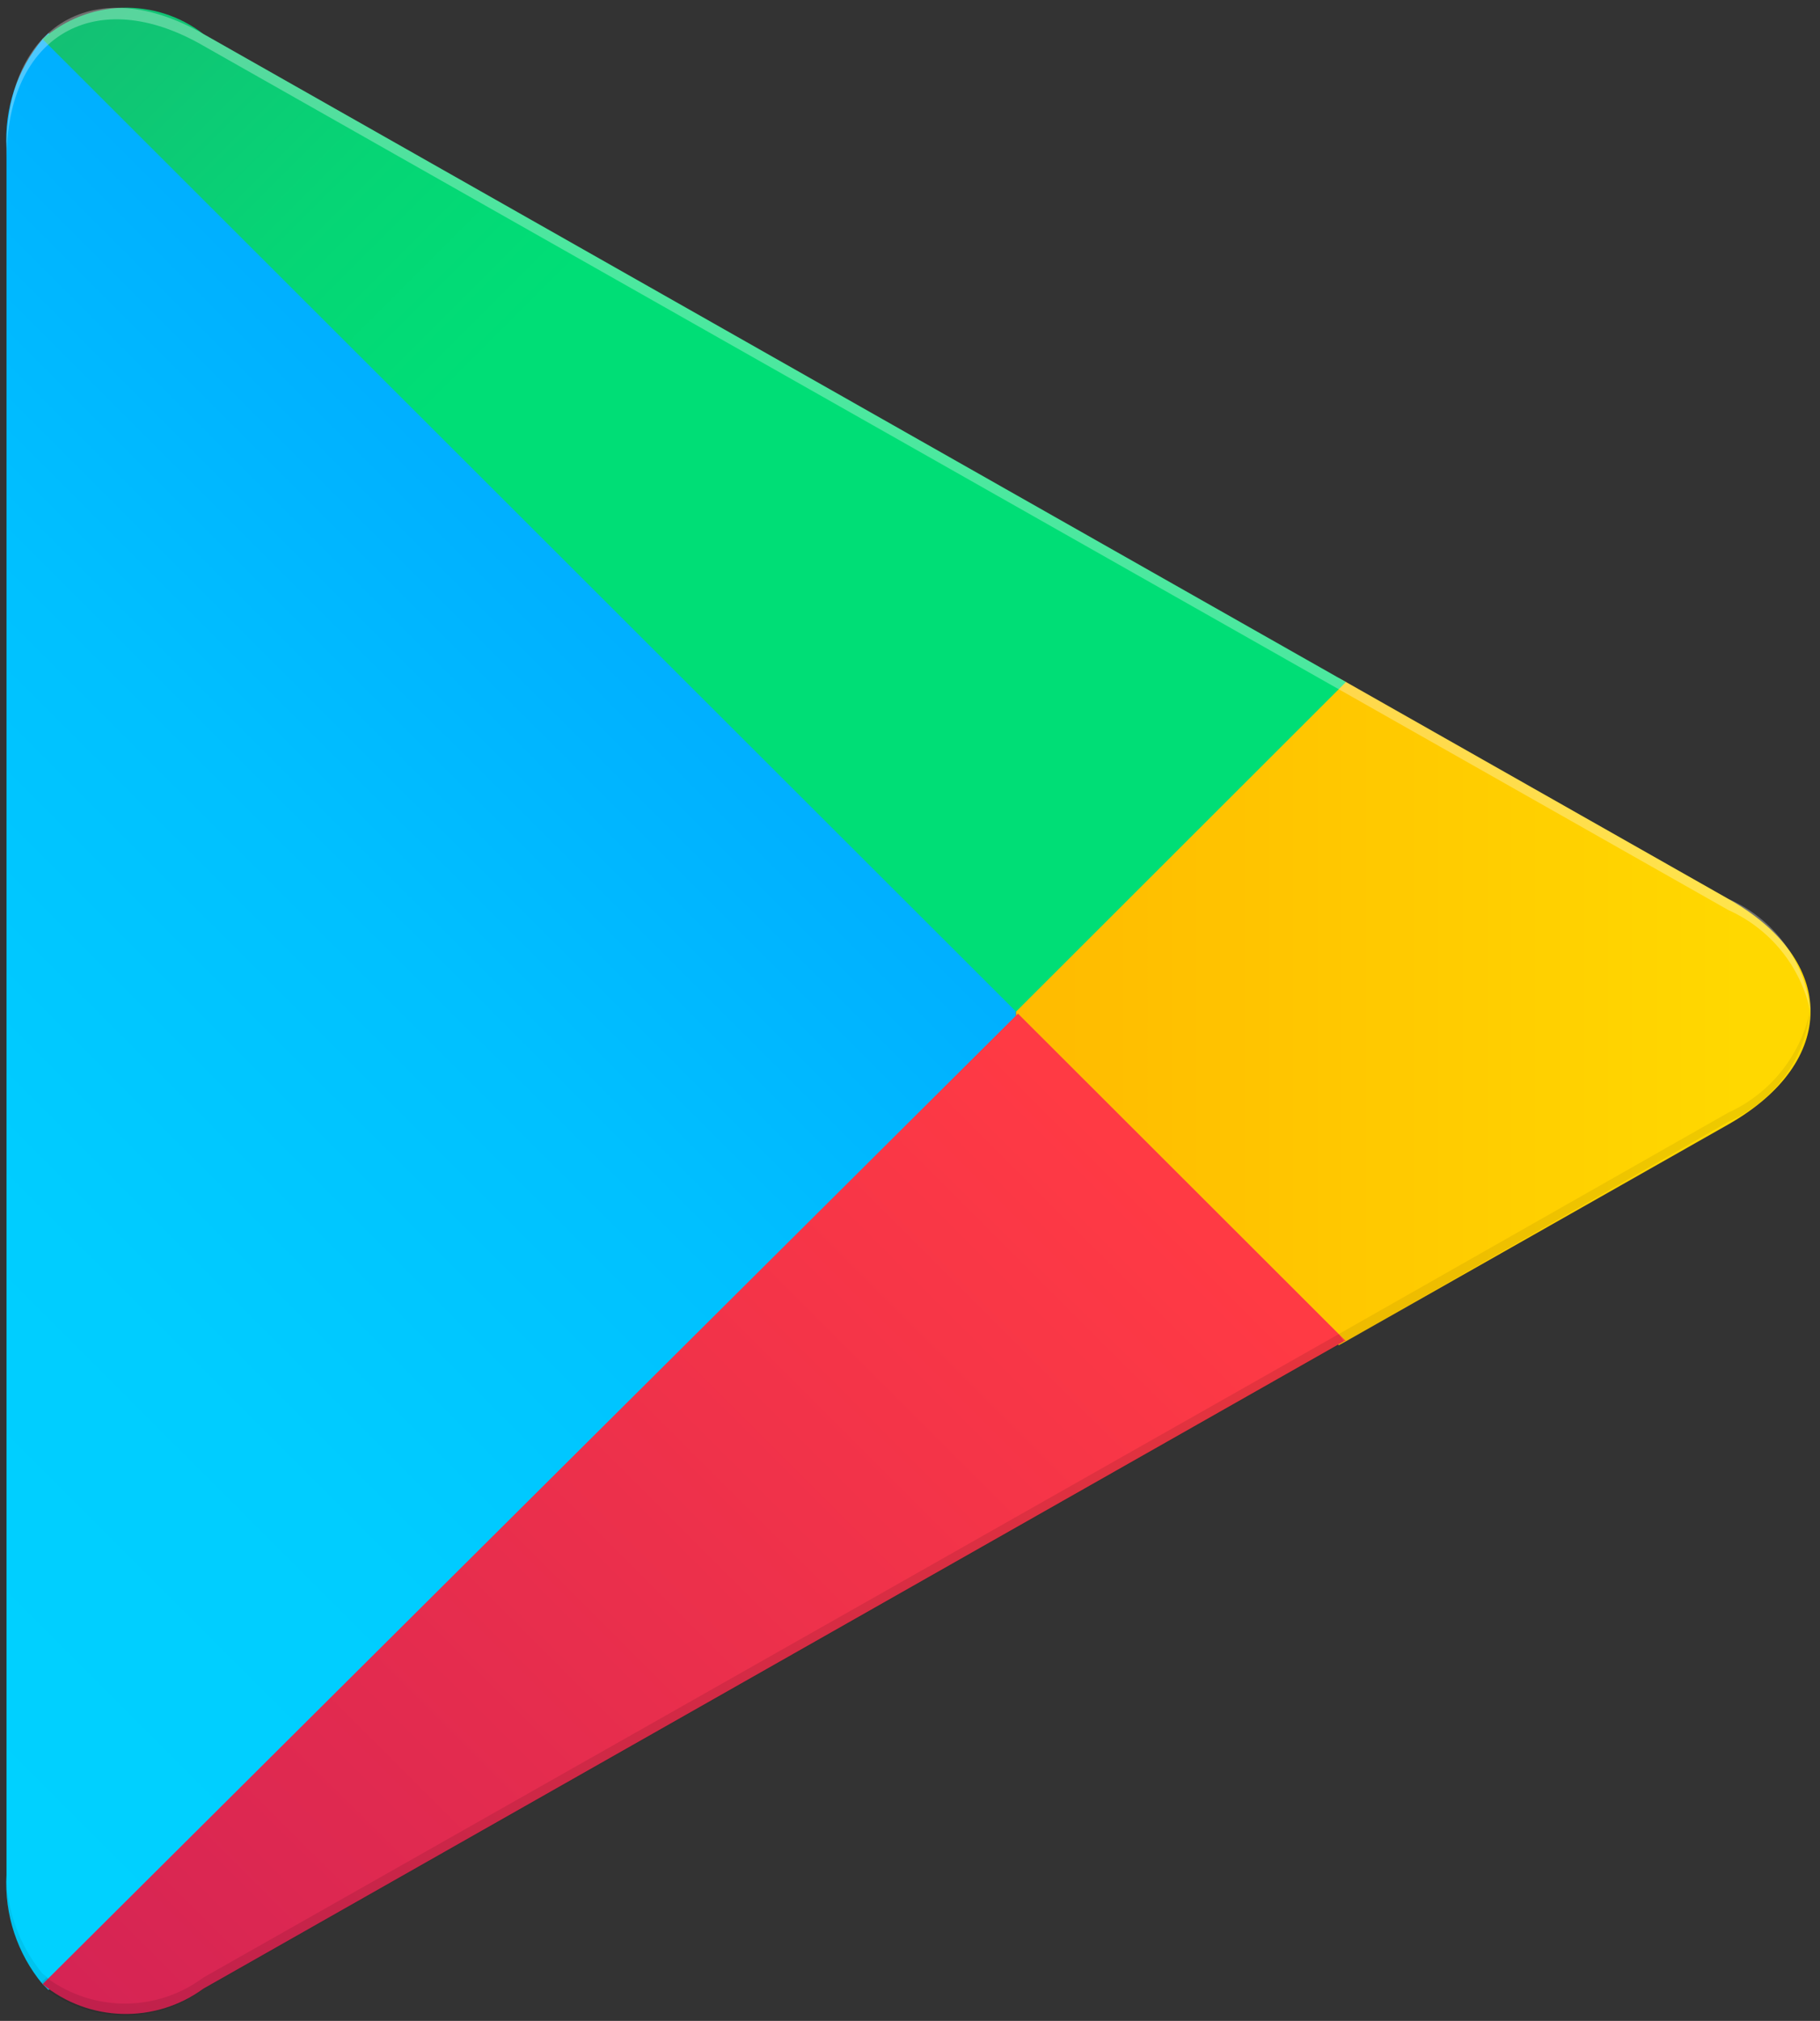
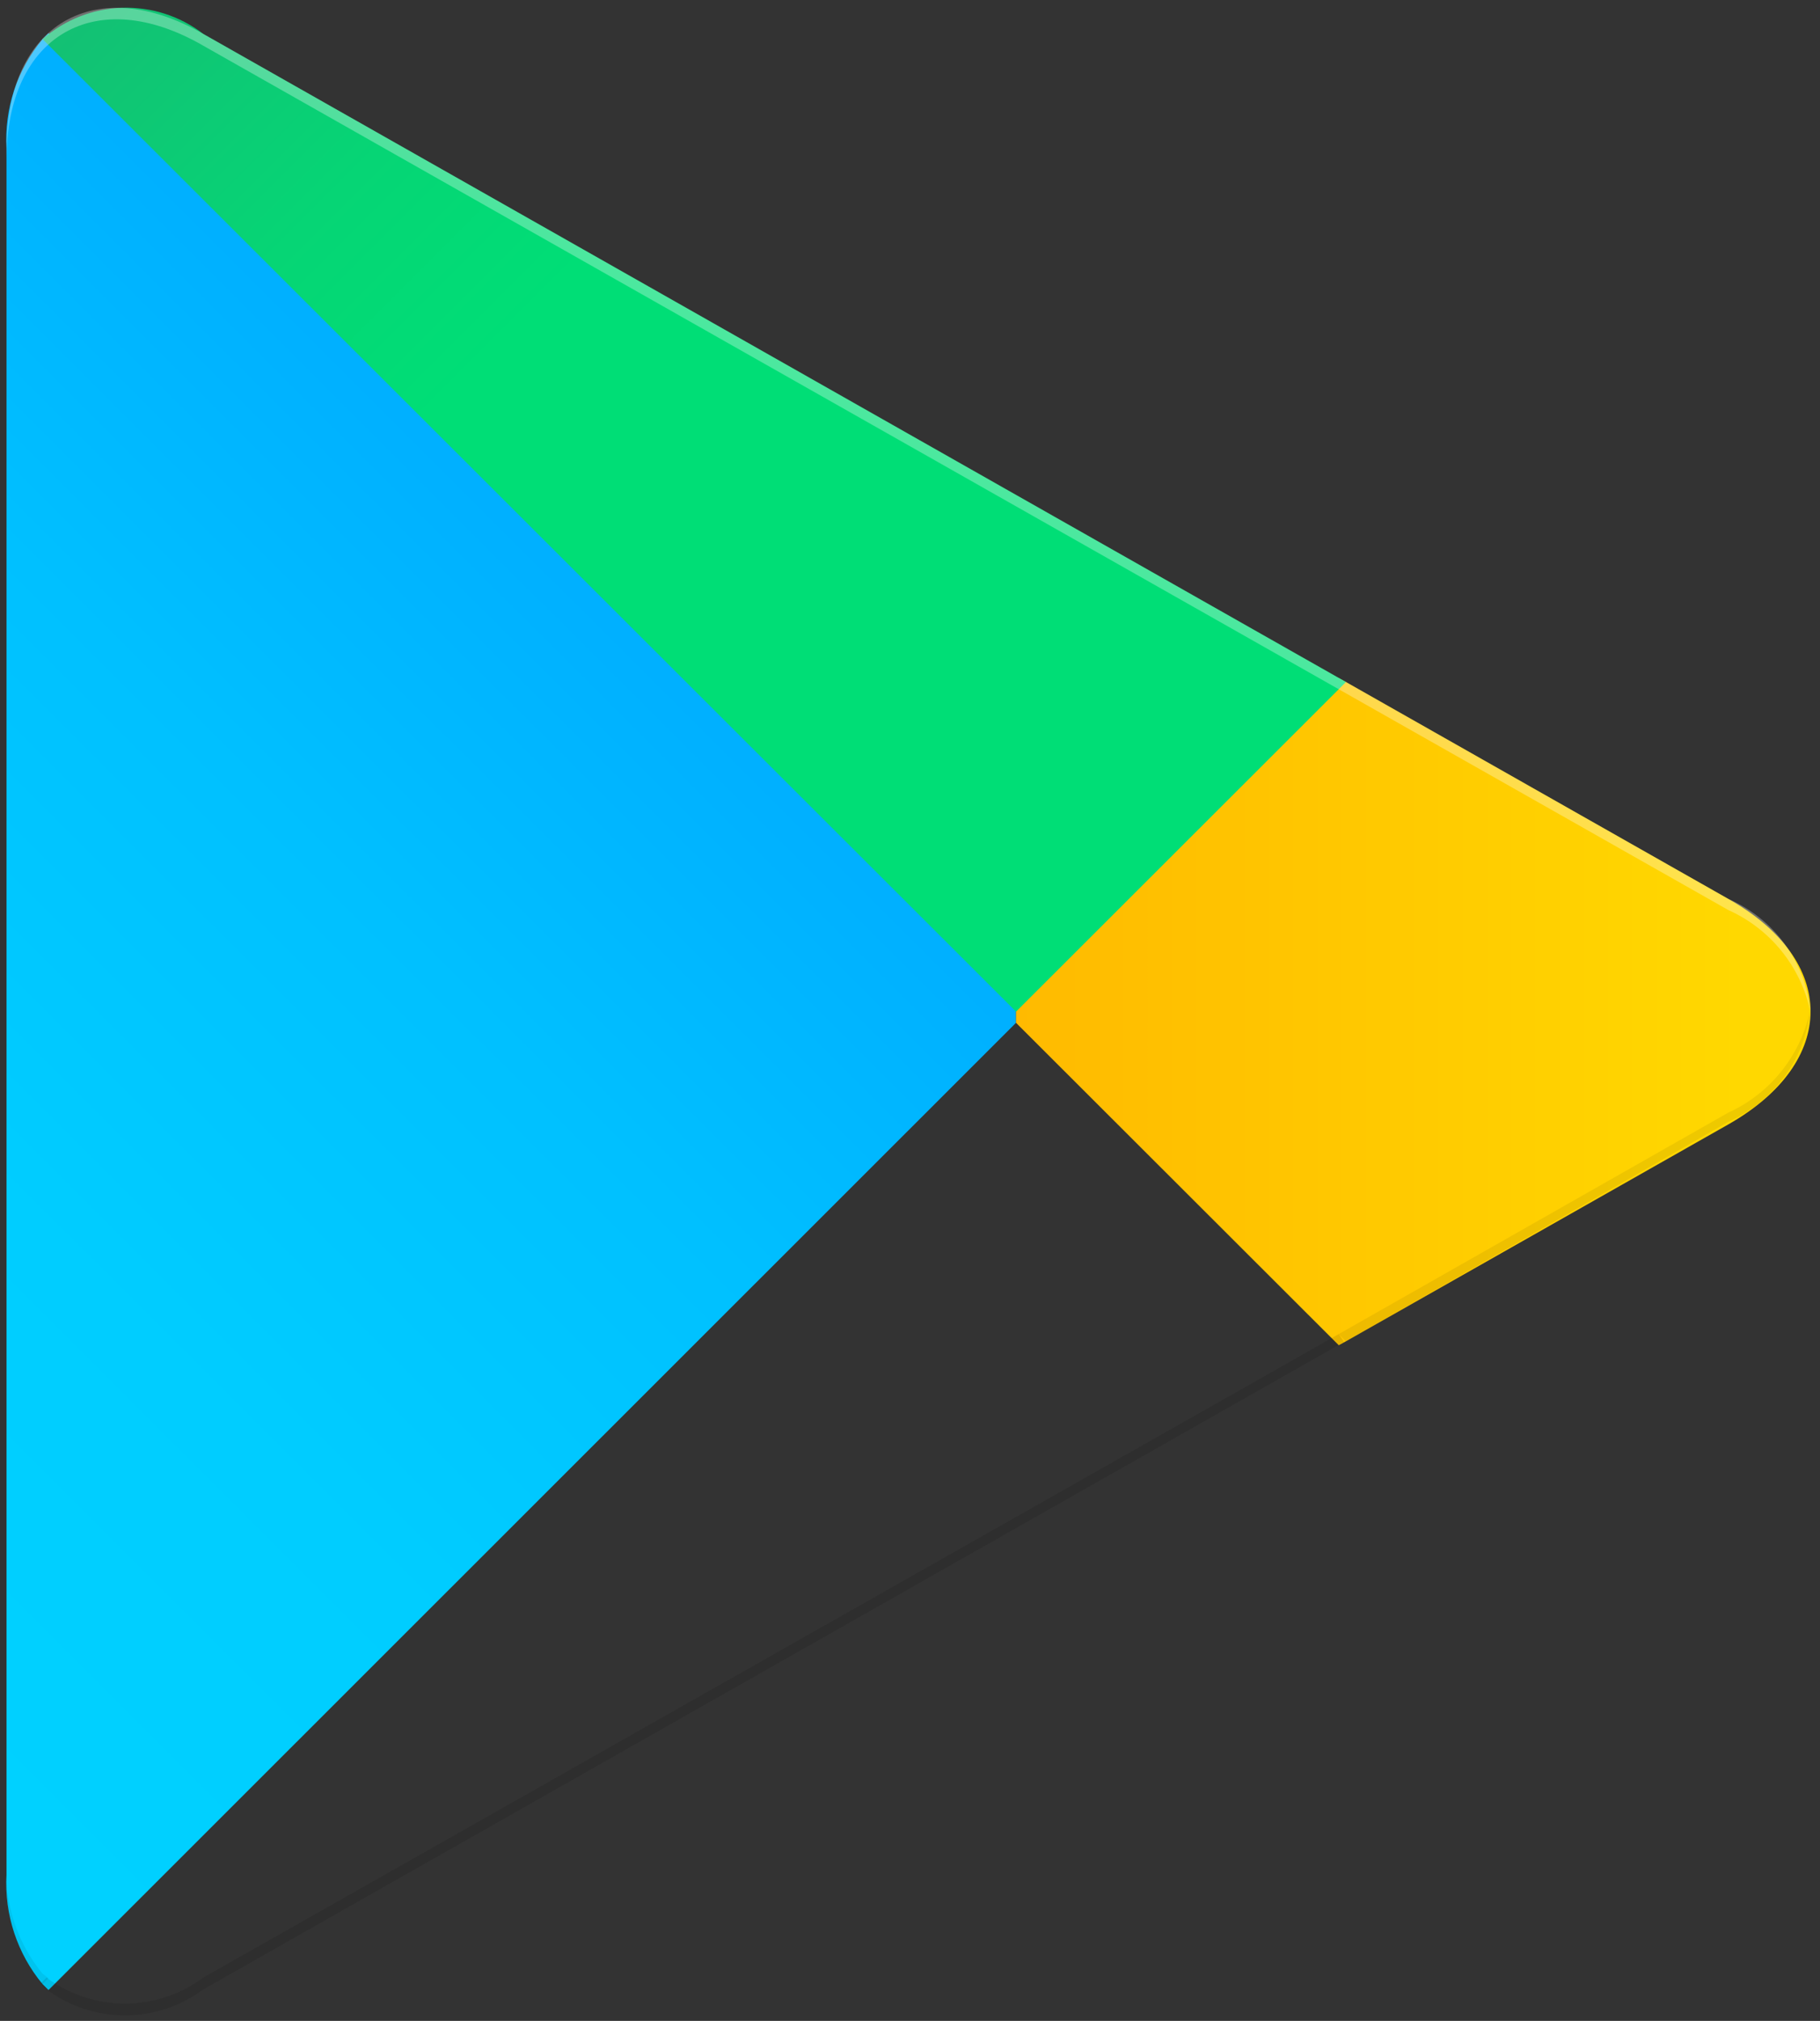
<svg xmlns="http://www.w3.org/2000/svg" width="435" height="483" xml:space="preserve" overflow="hidden">
  <rect width="100%" height="100%" fill="#333333" stroke="none" />
  <defs>
    <linearGradient x1="220.684" y1="29.289" x2="-92.408" y2="342.381" gradientUnits="userSpaceOnUse" spreadMethod="pad" id="fill0">
      <stop offset="0" stop-color="#008EFF" />
      <stop offset="0.01" stop-color="#008FFF" />
      <stop offset="0.26" stop-color="#00ACFF" />
      <stop offset="0.51" stop-color="#00C0FF" />
      <stop offset="0.76" stop-color="#00CDFF" />
      <stop offset="1" stop-color="#00D1FF" />
    </linearGradient>
    <linearGradient x1="414.272" y1="239.949" x2="-37.12" y2="239.949" gradientUnits="userSpaceOnUse" spreadMethod="pad" id="fill1">
      <stop offset="0" stop-color="#FFD800" />
      <stop offset="1" stop-color="#FF8A00" />
    </linearGradient>
    <linearGradient x1="277.069" y1="282.707" x2="-147.384" y2="707.159" gradientUnits="userSpaceOnUse" spreadMethod="pad" id="fill2">
      <stop offset="0" stop-color="#FF3A44" />
      <stop offset="1" stop-color="#B11162" />
    </linearGradient>
    <linearGradient x1="-49.963" y1="-129.842" x2="139.709" y2="59.674" gradientUnits="userSpaceOnUse" spreadMethod="pad" id="fill3">
      <stop offset="0" stop-color="#328E71" />
      <stop offset="0.07" stop-color="#2D9571" />
      <stop offset="0.48" stop-color="#15BD74" />
      <stop offset="0.8" stop-color="#06D575" />
      <stop offset="1" stop-color="#00DE76" />
    </linearGradient>
  </defs>
  <g transform="translate(-423 -118)">
    <path d="M8.614 7.518C2.524 14.825-0.556 24.178 1.86711e-07 33.674L0 446.223C-0.525 455.716 2.551 465.057 8.614 472.379L10.024 473.789 241.045 242.611 241.045 237.129 10.024 6.108Z" fill="url(#fill0)" transform="matrix(1.001 0 0 1 424.553 119.84)" />
    <path d="M318.104 319.671 241.045 242.611 241.045 237.129 318.104 160.227 319.827 161.167 411.139 213.009C437.296 227.732 437.296 252.009 411.139 266.888L319.827 318.731Z" fill="url(#fill1)" transform="matrix(1.001 0 0 1 424.553 119.84)" />
-     <path d="M319.827 318.731 241.515 240.419 8.614 472.379C19.657 481.458 35.445 481.909 46.987 473.476L319.357 318.731" fill="url(#fill2)" transform="matrix(1.001 0 0 1 424.553 119.84)" />
    <path d="M319.827 161.167 46.987 6.265C35.539-2.537 19.464-2.012 8.614 7.518L241.045 239.949Z" fill="url(#fill3)" transform="matrix(1.001 0 0 1 424.553 119.84)" />
    <path d="M318.104 317.008 46.987 470.813C35.882 479.088 20.66 479.088 9.554 470.813L8.144 472.223 9.554 473.632C20.66 481.908 35.882 481.908 46.987 473.632L319.357 318.887Z" fill="#000000" fill-opacity="0.1" transform="matrix(1.001 0 0 1 424.553 119.84)" />
    <path d="M8.614 469.873C2.541 462.495-0.534 453.102 1.86711e-07 443.56L0 446.223C-0.525 455.716 2.551 465.057 8.614 472.379L10.024 470.97Z" fill="#000000" fill-opacity="0.07" transform="matrix(1.001 0 0 1 424.553 119.84)" />
    <path d="M411.139 264.069 318.104 317.008 319.827 318.731 411.139 266.262C422.043 261.466 429.523 251.174 430.717 239.322 428.549 250.239 421.264 259.447 411.139 264.069Z" fill="#000000" fill-opacity="0.07" transform="matrix(1.001 0 0 1 424.553 119.84)" />
    <path d="M46.987 9.084 411.139 215.672C421.164 220.179 428.437 229.197 430.717 239.949 429.588 228.072 422.087 217.751 411.139 213.009L46.987 6.265C21.301-8.458 0 3.759 0 33.674L0 36.337C0 6.578 21.301-5.795 46.987 9.084Z" fill="#FFFFFF" fill-opacity="0.3" transform="matrix(1.001 0 0 1 424.553 119.84)" />
  </g>
</svg>